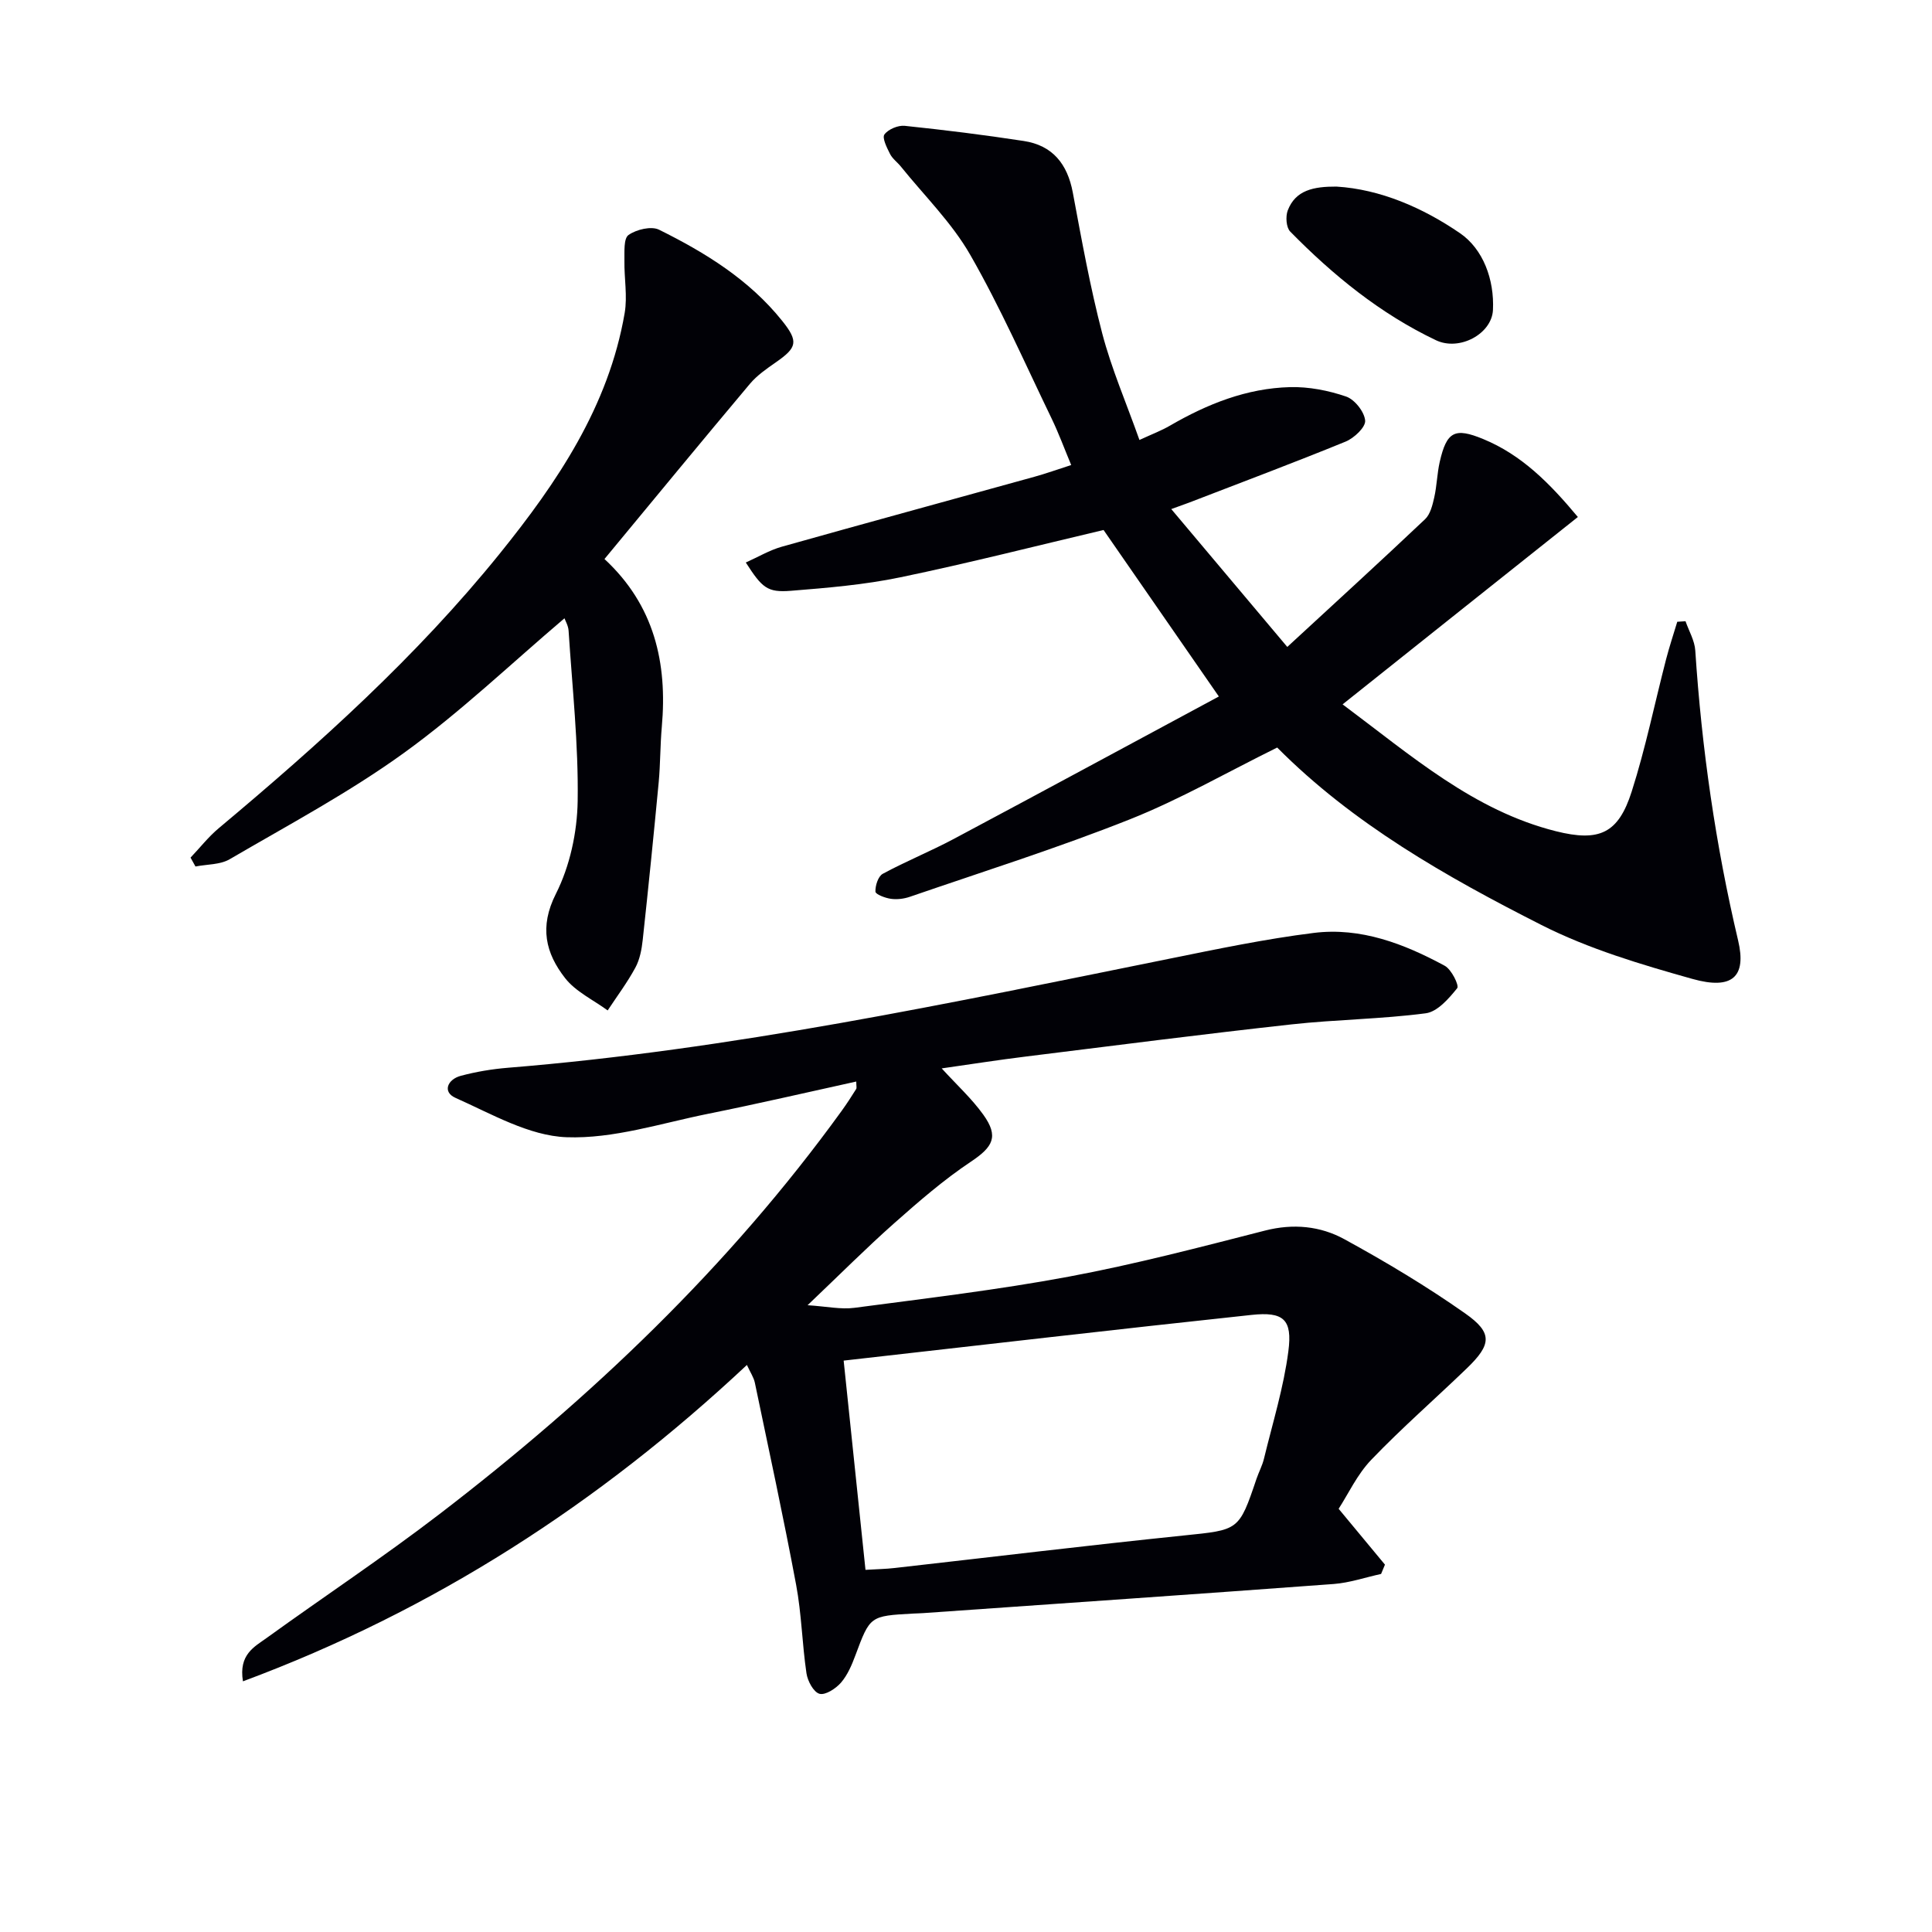
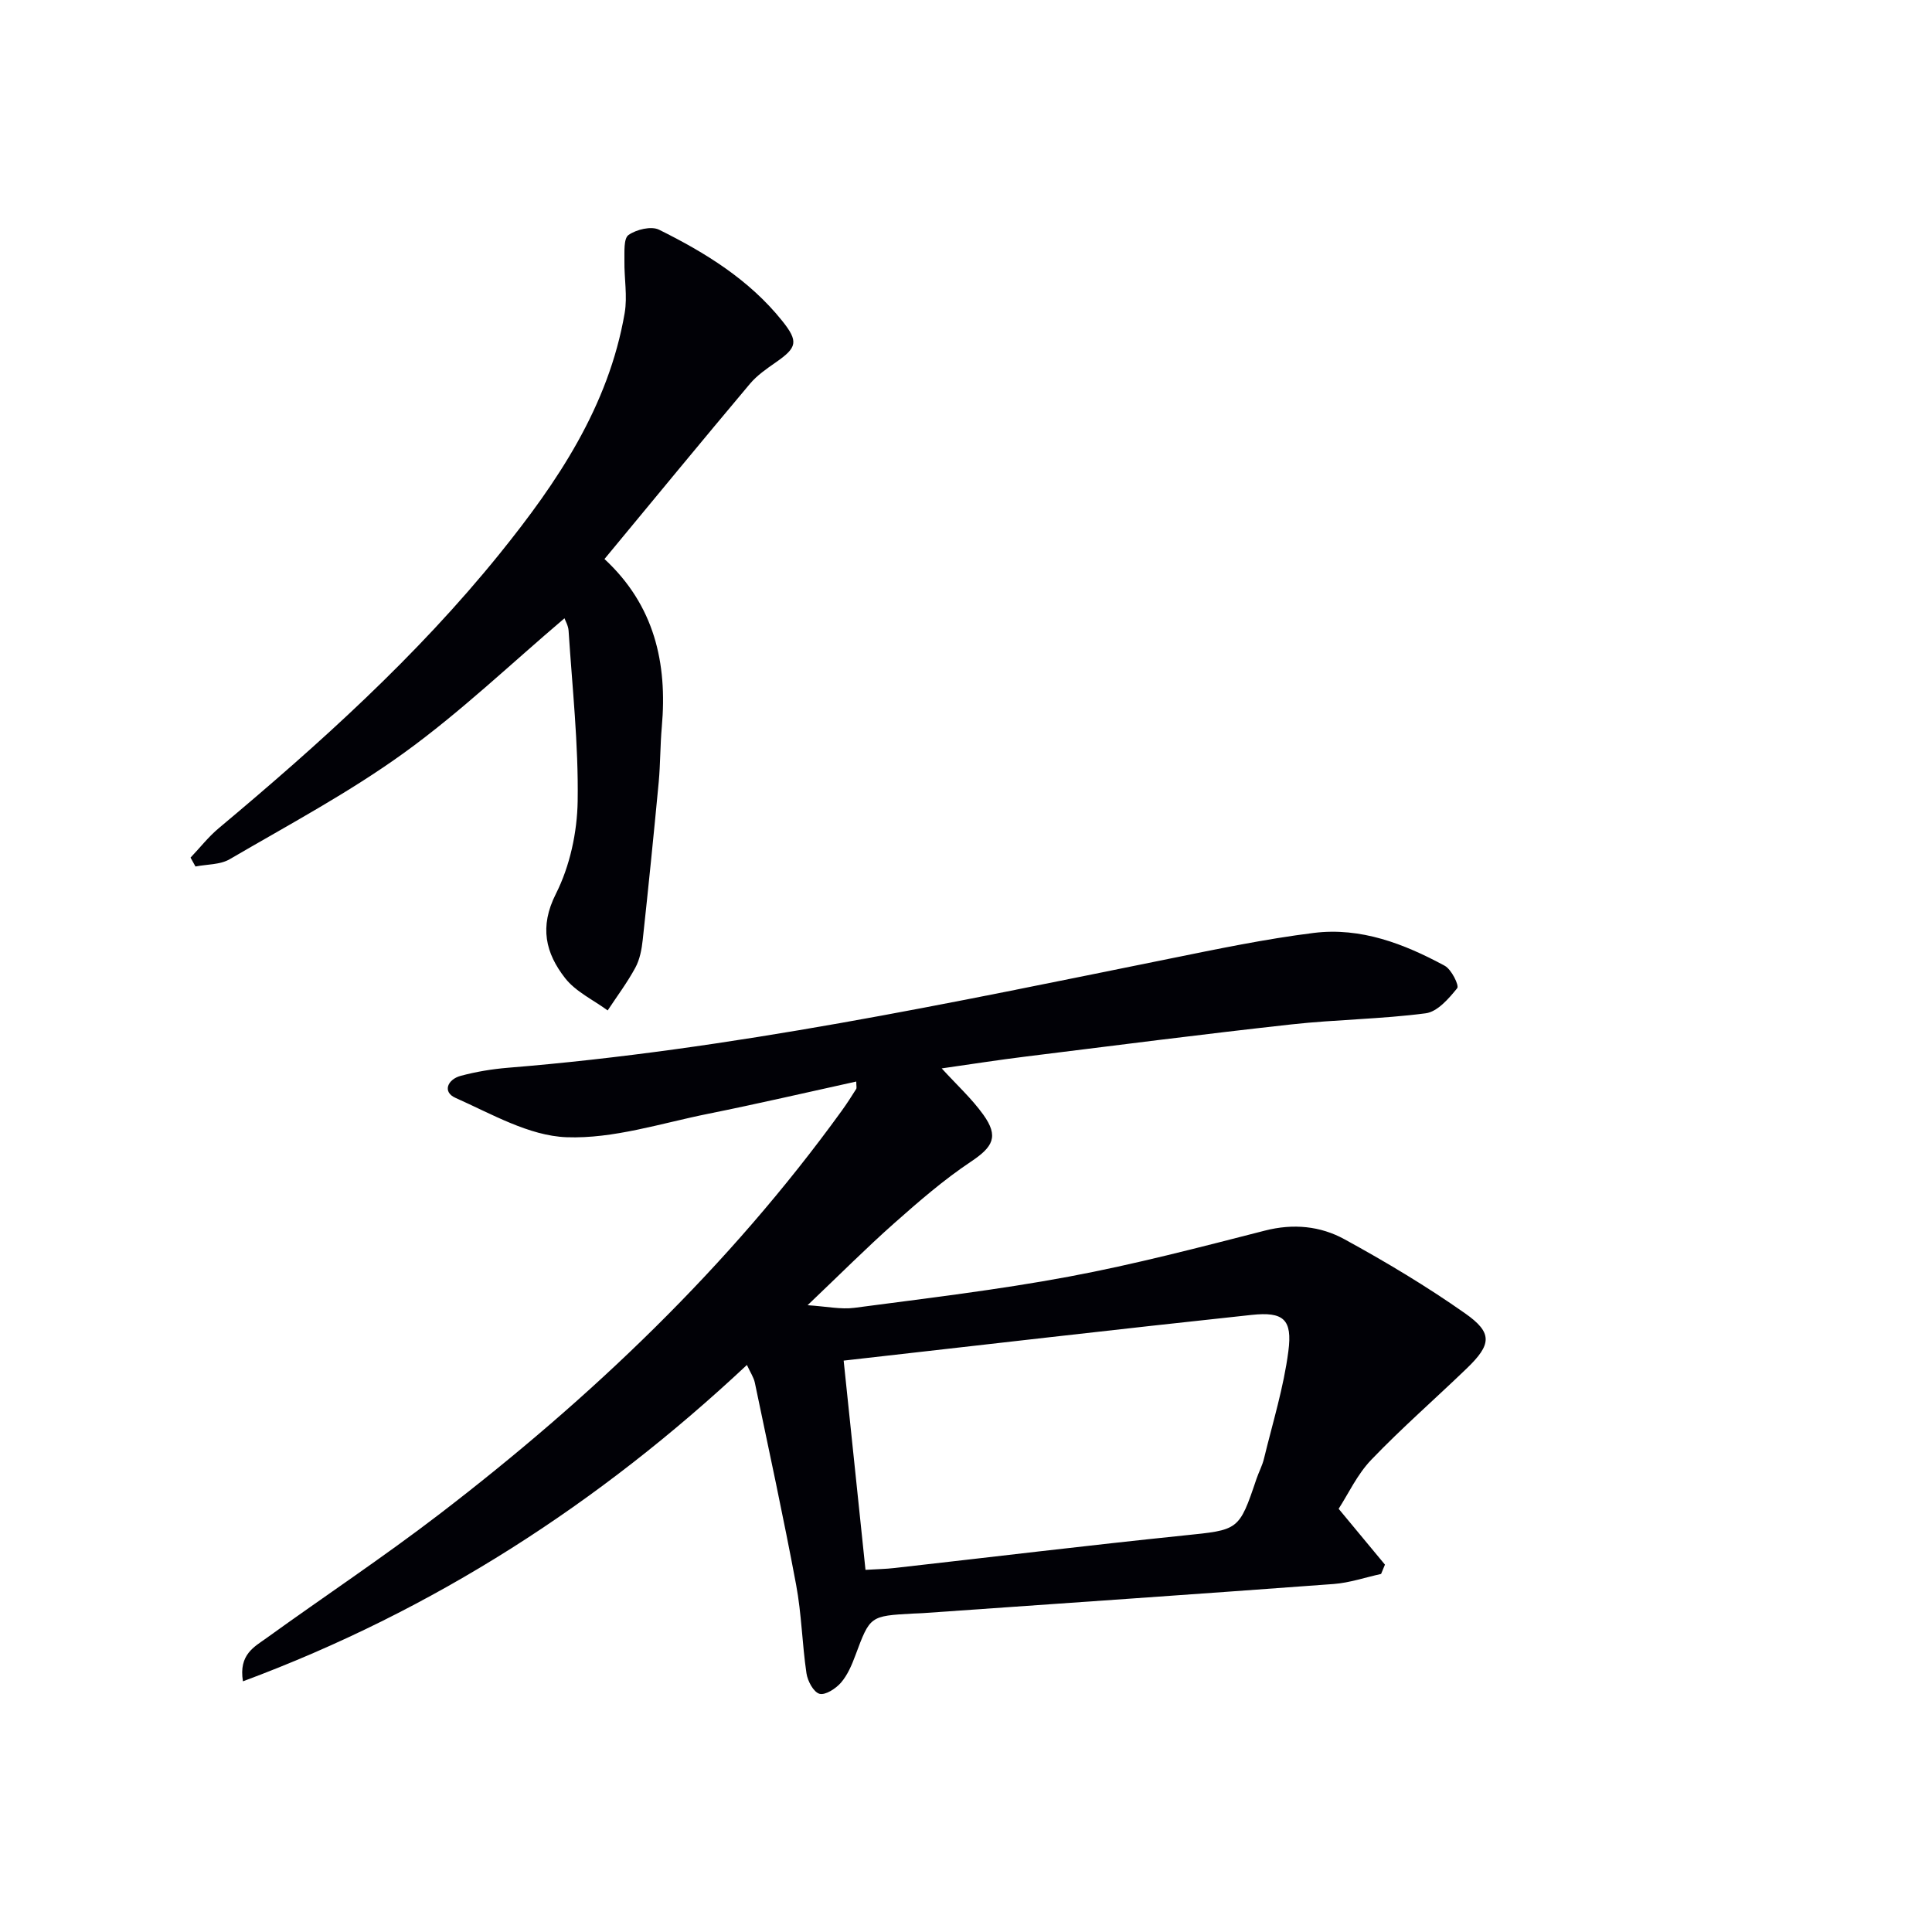
<svg xmlns="http://www.w3.org/2000/svg" enable-background="new 0 0 400 400" viewBox="0 0 400 400">
  <path d="m194.97 221.2c3.12 3.42 6.22 6.25 8.61 9.58 3.26 4.54 2.01 6.68-2.59 9.75-5.62 3.75-10.79 8.24-15.87 12.74-5.72 5.07-11.13 10.5-17.92 16.96 3.93.25 6.89.91 9.7.54 14.81-1.96 29.68-3.71 44.36-6.45 13.67-2.55 27.16-6.09 40.64-9.54 5.86-1.5 11.45-.95 16.45 1.79 8.57 4.69 17.01 9.74 25 15.36 5.74 4.03 5.47 6.44.3 11.41-6.56 6.32-13.44 12.32-19.74 18.89-2.92 3.04-4.78 7.1-6.76 10.15 3.49 4.2 6.54 7.88 9.59 11.56-.27.64-.53 1.29-.8 1.93-3.27.71-6.51 1.83-9.81 2.08-28.33 2.1-56.68 4.04-85.02 6.03-.66.05-1.33.05-2 .09-9.02.49-8.97.5-12.01 8.65-.74 1.99-1.62 4.08-2.99 5.66-1.07 1.23-3.24 2.64-4.45 2.3-1.23-.35-2.46-2.65-2.69-4.25-.9-6.08-1.01-12.29-2.14-18.31-2.62-14-5.64-27.92-8.55-41.86-.23-1.09-.92-2.09-1.64-3.66-30.56 28.63-64.74 50.78-104.34 65.5-.92-5.57 2.38-7.15 4.91-8.98 11.87-8.57 24.09-16.68 35.7-25.58 31.46-24.12 59.98-51.25 83.32-83.51 1.07-1.48 2.06-3.01 3.03-4.56.15-.23.02-.64.02-1.55-10.29 2.26-20.43 4.62-30.63 6.67-9.76 1.96-19.64 5.22-29.36 4.86-7.77-.29-15.52-4.83-22.99-8.15-2.77-1.23-1.62-3.84 1.09-4.56 3.17-.85 6.47-1.4 9.75-1.67 46.28-3.75 91.59-13.4 136.98-22.58 9.92-2.01 19.86-4.09 29.89-5.34 9.72-1.21 18.7 2.25 27.12 6.81 1.38.75 3.01 4.07 2.57 4.63-1.73 2.15-4.09 4.88-6.51 5.2-9.21 1.21-18.56 1.28-27.8 2.3-18.32 2.02-36.6 4.37-54.88 6.64-5.89.72-11.75 1.65-17.54 2.47zm-20.3 60.5c1.59 15.21 3.04 29.14 4.52 43.32 2.4-.15 4.22-.17 6.01-.38 19.95-2.25 39.87-4.67 59.84-6.73 11.44-1.18 11.46-.93 15.11-11.75.48-1.41 1.21-2.75 1.55-4.19 1.79-7.38 4.07-14.71 5.04-22.2.87-6.63-1-8.24-7.63-7.53-27.83 2.97-55.65 6.21-84.44 9.46z" fill="#010106" />
-   <path d="m277.97 145.83c14.31 10.68 27.14 21.98 44.14 26.26 9.04 2.27 12.95.45 15.71-8.19 2.87-8.98 4.76-18.27 7.13-27.42.68-2.61 1.53-5.17 2.31-7.75.57-.04 1.14-.07 1.71-.11.7 2.02 1.89 4.01 2.02 6.07 1.33 20.26 4.2 40.26 8.87 60.03 1.77 7.48-1.16 10.29-9.48 7.95-10.64-2.99-21.46-6.2-31.26-11.17-19.72-10-39.01-20.94-54.69-36.73-10.3 5.08-20.11 10.73-30.52 14.87-14.94 5.94-30.32 10.79-45.53 16.03-1.22.42-2.66.6-3.93.42-1.17-.16-3.17-.92-3.2-1.48-.05-1.25.56-3.18 1.52-3.7 4.8-2.6 9.9-4.66 14.72-7.23 18.31-9.76 36.56-19.64 54.86-29.48-8.4-12.13-16.11-23.26-23.87-34.47-13.7 3.23-27.8 6.83-42.05 9.79-7.45 1.55-15.11 2.19-22.71 2.8-4.85.38-5.92-.59-9.31-5.86 2.55-1.14 4.89-2.54 7.42-3.26 17.41-4.9 34.87-9.65 52.3-14.48 2.39-.66 4.73-1.5 7.65-2.44-1.39-3.33-2.57-6.55-4.05-9.62-5.5-11.37-10.59-22.98-16.86-33.91-3.81-6.65-9.49-12.22-14.35-18.26-.73-.91-1.76-1.63-2.26-2.64-.65-1.28-1.66-3.31-1.15-4.01.79-1.08 2.82-1.93 4.2-1.79 8.24.86 16.46 1.88 24.65 3.14 5.97.91 9.04 4.76 10.15 10.66 1.83 9.78 3.59 19.59 6.1 29.2 1.92 7.31 4.96 14.33 7.7 22.04 2.55-1.18 4.52-1.92 6.31-2.96 7.72-4.48 15.89-7.75 24.87-7.98 3.87-.1 7.93.69 11.61 1.95 1.77.61 3.79 3.16 3.94 4.98.12 1.36-2.29 3.63-4.05 4.35-10.74 4.39-21.61 8.46-32.43 12.64-.73.28-1.48.54-3.66 1.33 8.14 9.67 15.75 18.71 24.02 28.54 10.07-9.29 19.38-17.79 28.52-26.44 1.09-1.03 1.54-2.91 1.9-4.49.55-2.42.59-4.96 1.14-7.38 1.44-6.31 3.11-7.16 9-4.73 7.94 3.27 13.74 9.11 19.6 16.14-16.18 12.86-32.12 25.57-48.71 38.79z" fill="#010106" />
  <path d="m125.15 115.74c10.33 9.57 13.05 21.51 11.87 34.75-.34 3.8-.29 7.63-.64 11.43-1.03 10.89-2.13 21.78-3.31 32.66-.21 1.96-.6 4.05-1.52 5.75-1.67 3.09-3.8 5.93-5.74 8.87-2.98-2.19-6.62-3.88-8.81-6.69-4.03-5.16-5.38-10.59-1.91-17.45 2.9-5.74 4.41-12.74 4.51-19.21.18-11.75-1.12-23.52-1.88-35.27-.07-1.05-.68-2.07-.85-2.57-11.06 9.39-21.54 19.42-33.19 27.84-11.4 8.24-23.93 14.92-36.12 22.04-1.98 1.16-4.71 1.04-7.09 1.51-.34-.61-.68-1.23-1.02-1.84 1.94-2.04 3.7-4.3 5.84-6.09 20.83-17.44 40.99-35.58 58.12-56.78 11.99-14.85 22.59-30.54 25.92-49.87.6-3.5-.11-7.21-.05-10.81.03-1.86-.19-4.63.85-5.36 1.62-1.14 4.71-1.89 6.32-1.09 9.58 4.74 18.66 10.35 25.47 18.84 3.48 4.34 3.09 5.57-1.31 8.63-1.9 1.32-3.88 2.69-5.35 4.44-9.93 11.81-19.74 23.74-30.11 36.27z" fill="#010106" />
-   <path d="m276.7 38.63c9.05.55 17.88 4.37 25.59 9.66 4.76 3.27 7.12 9.56 6.81 15.9-.24 4.93-6.93 8.57-11.8 6.25-11.52-5.48-21.3-13.45-30.18-22.5-.83-.85-.98-3.11-.51-4.36 1.61-4.23 5.37-4.97 10.09-4.95z" fill="#010106" />
</svg>